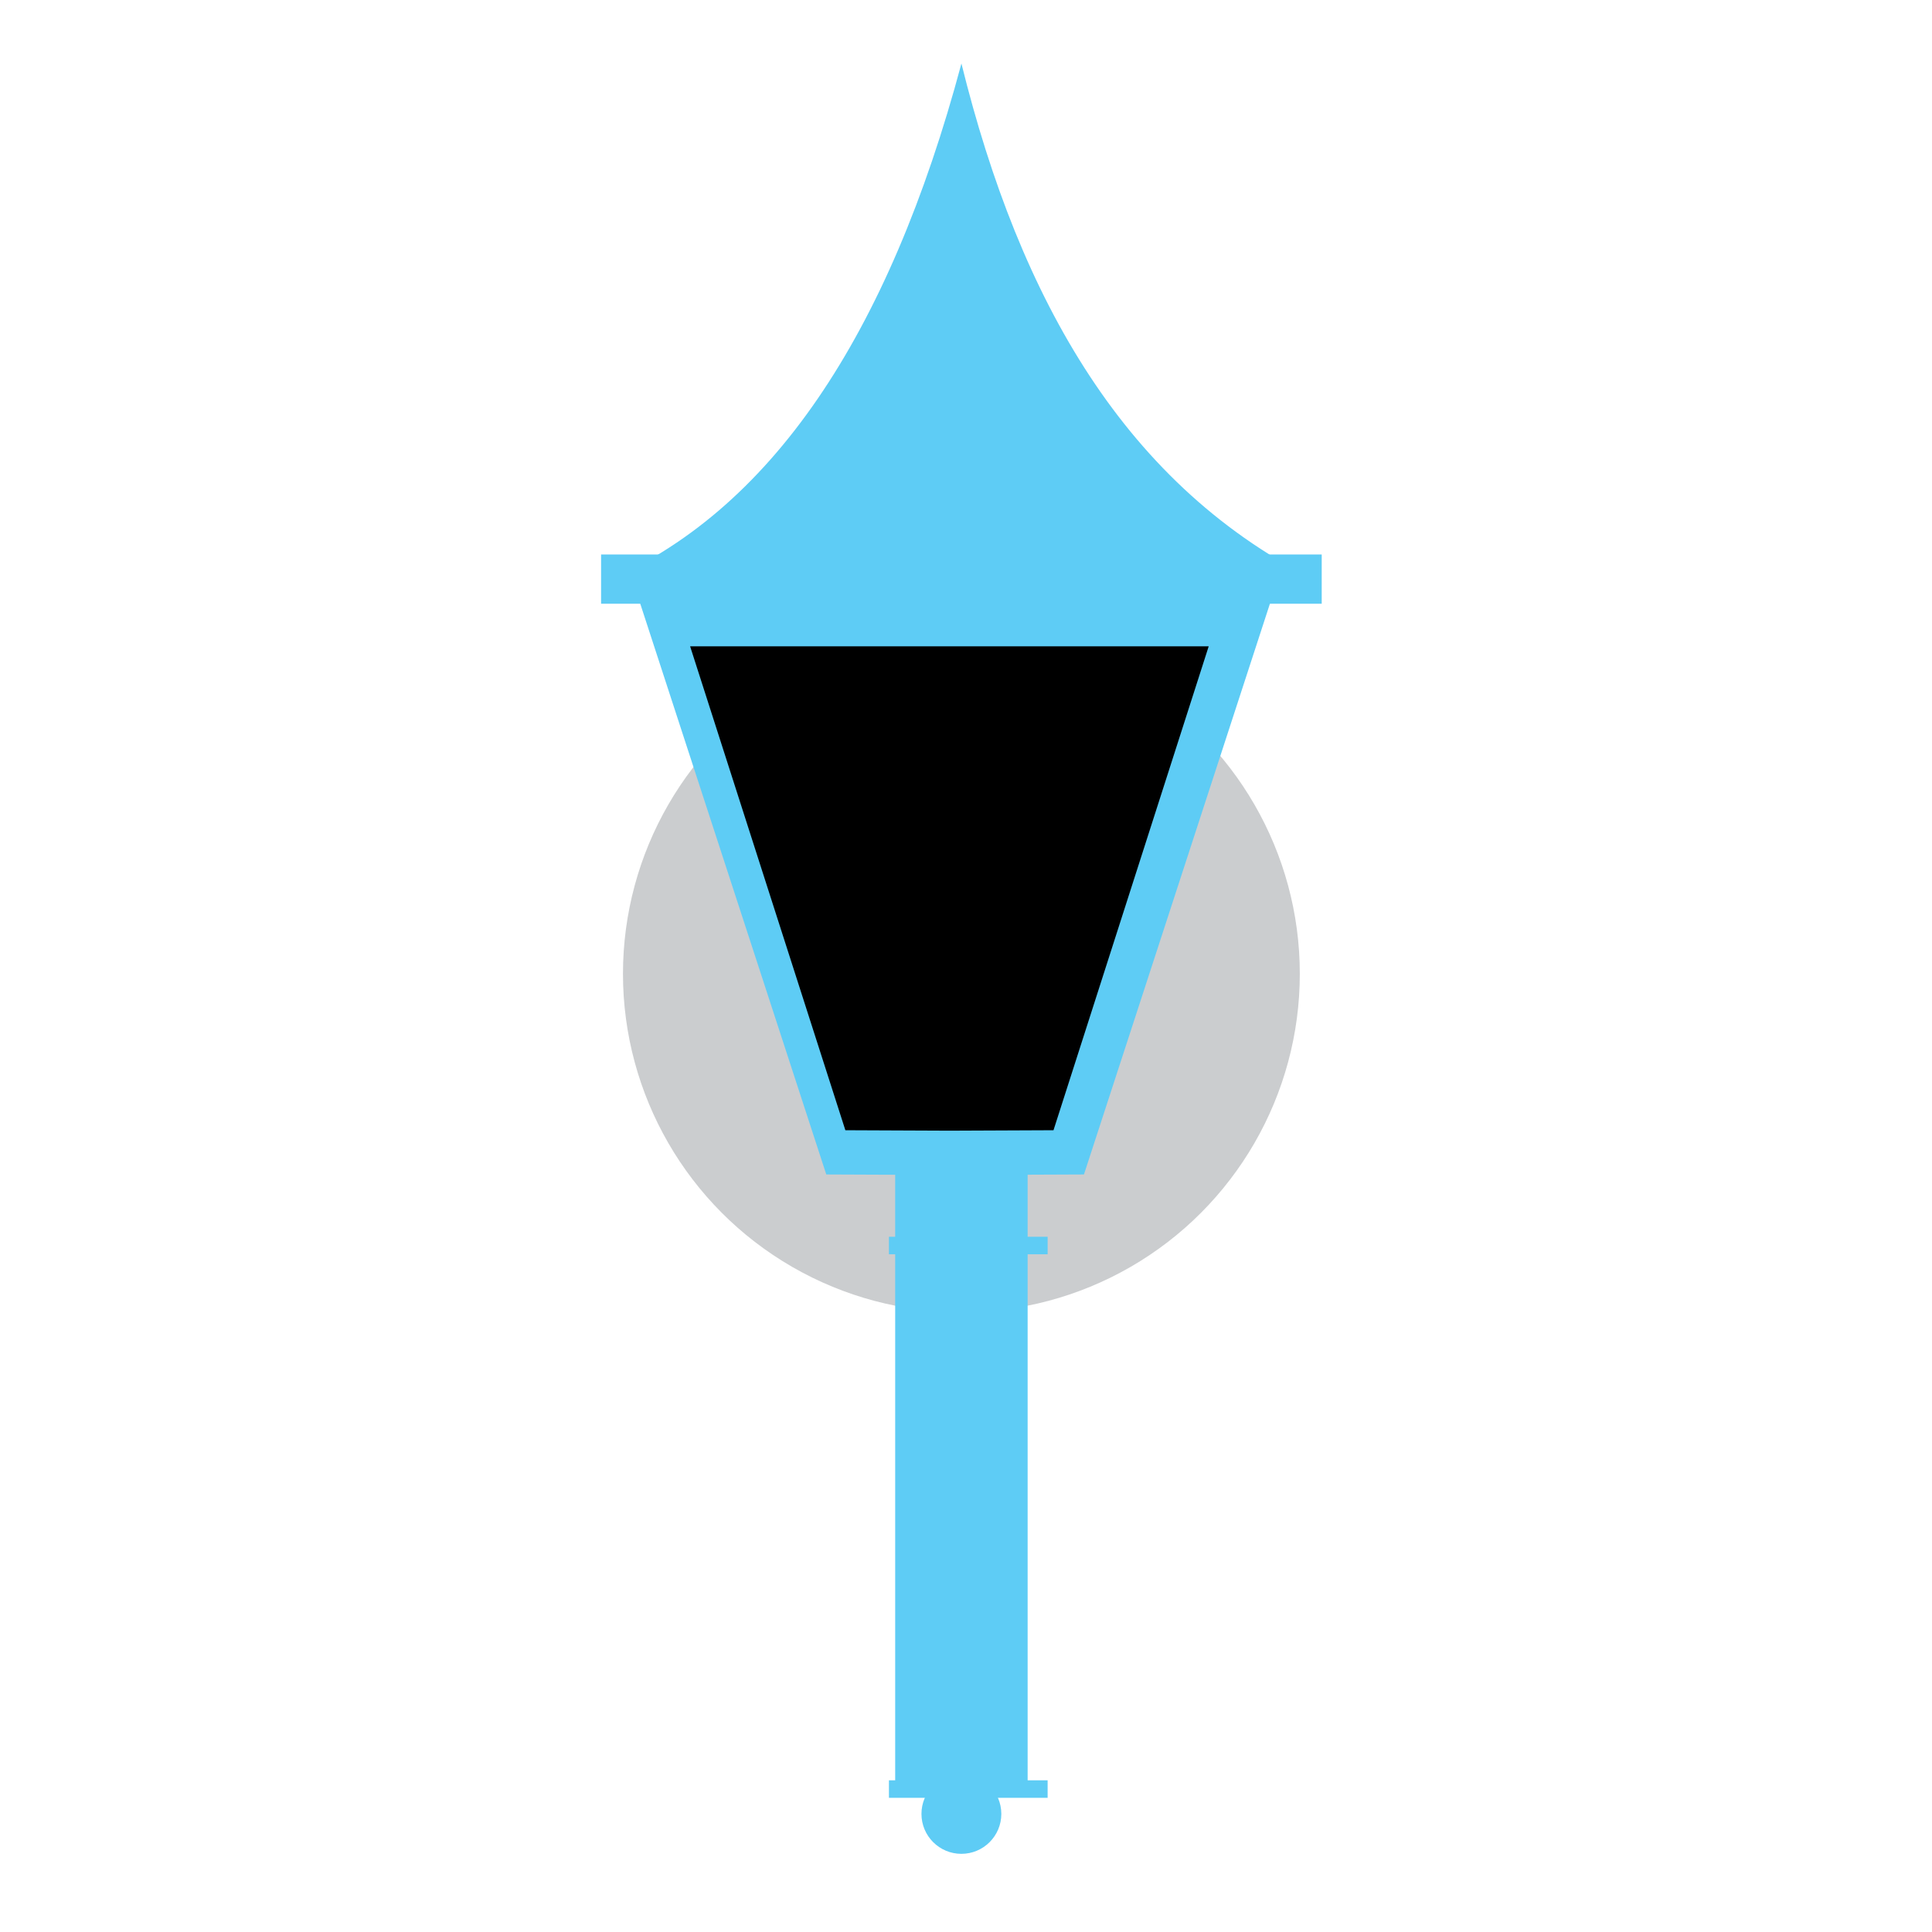
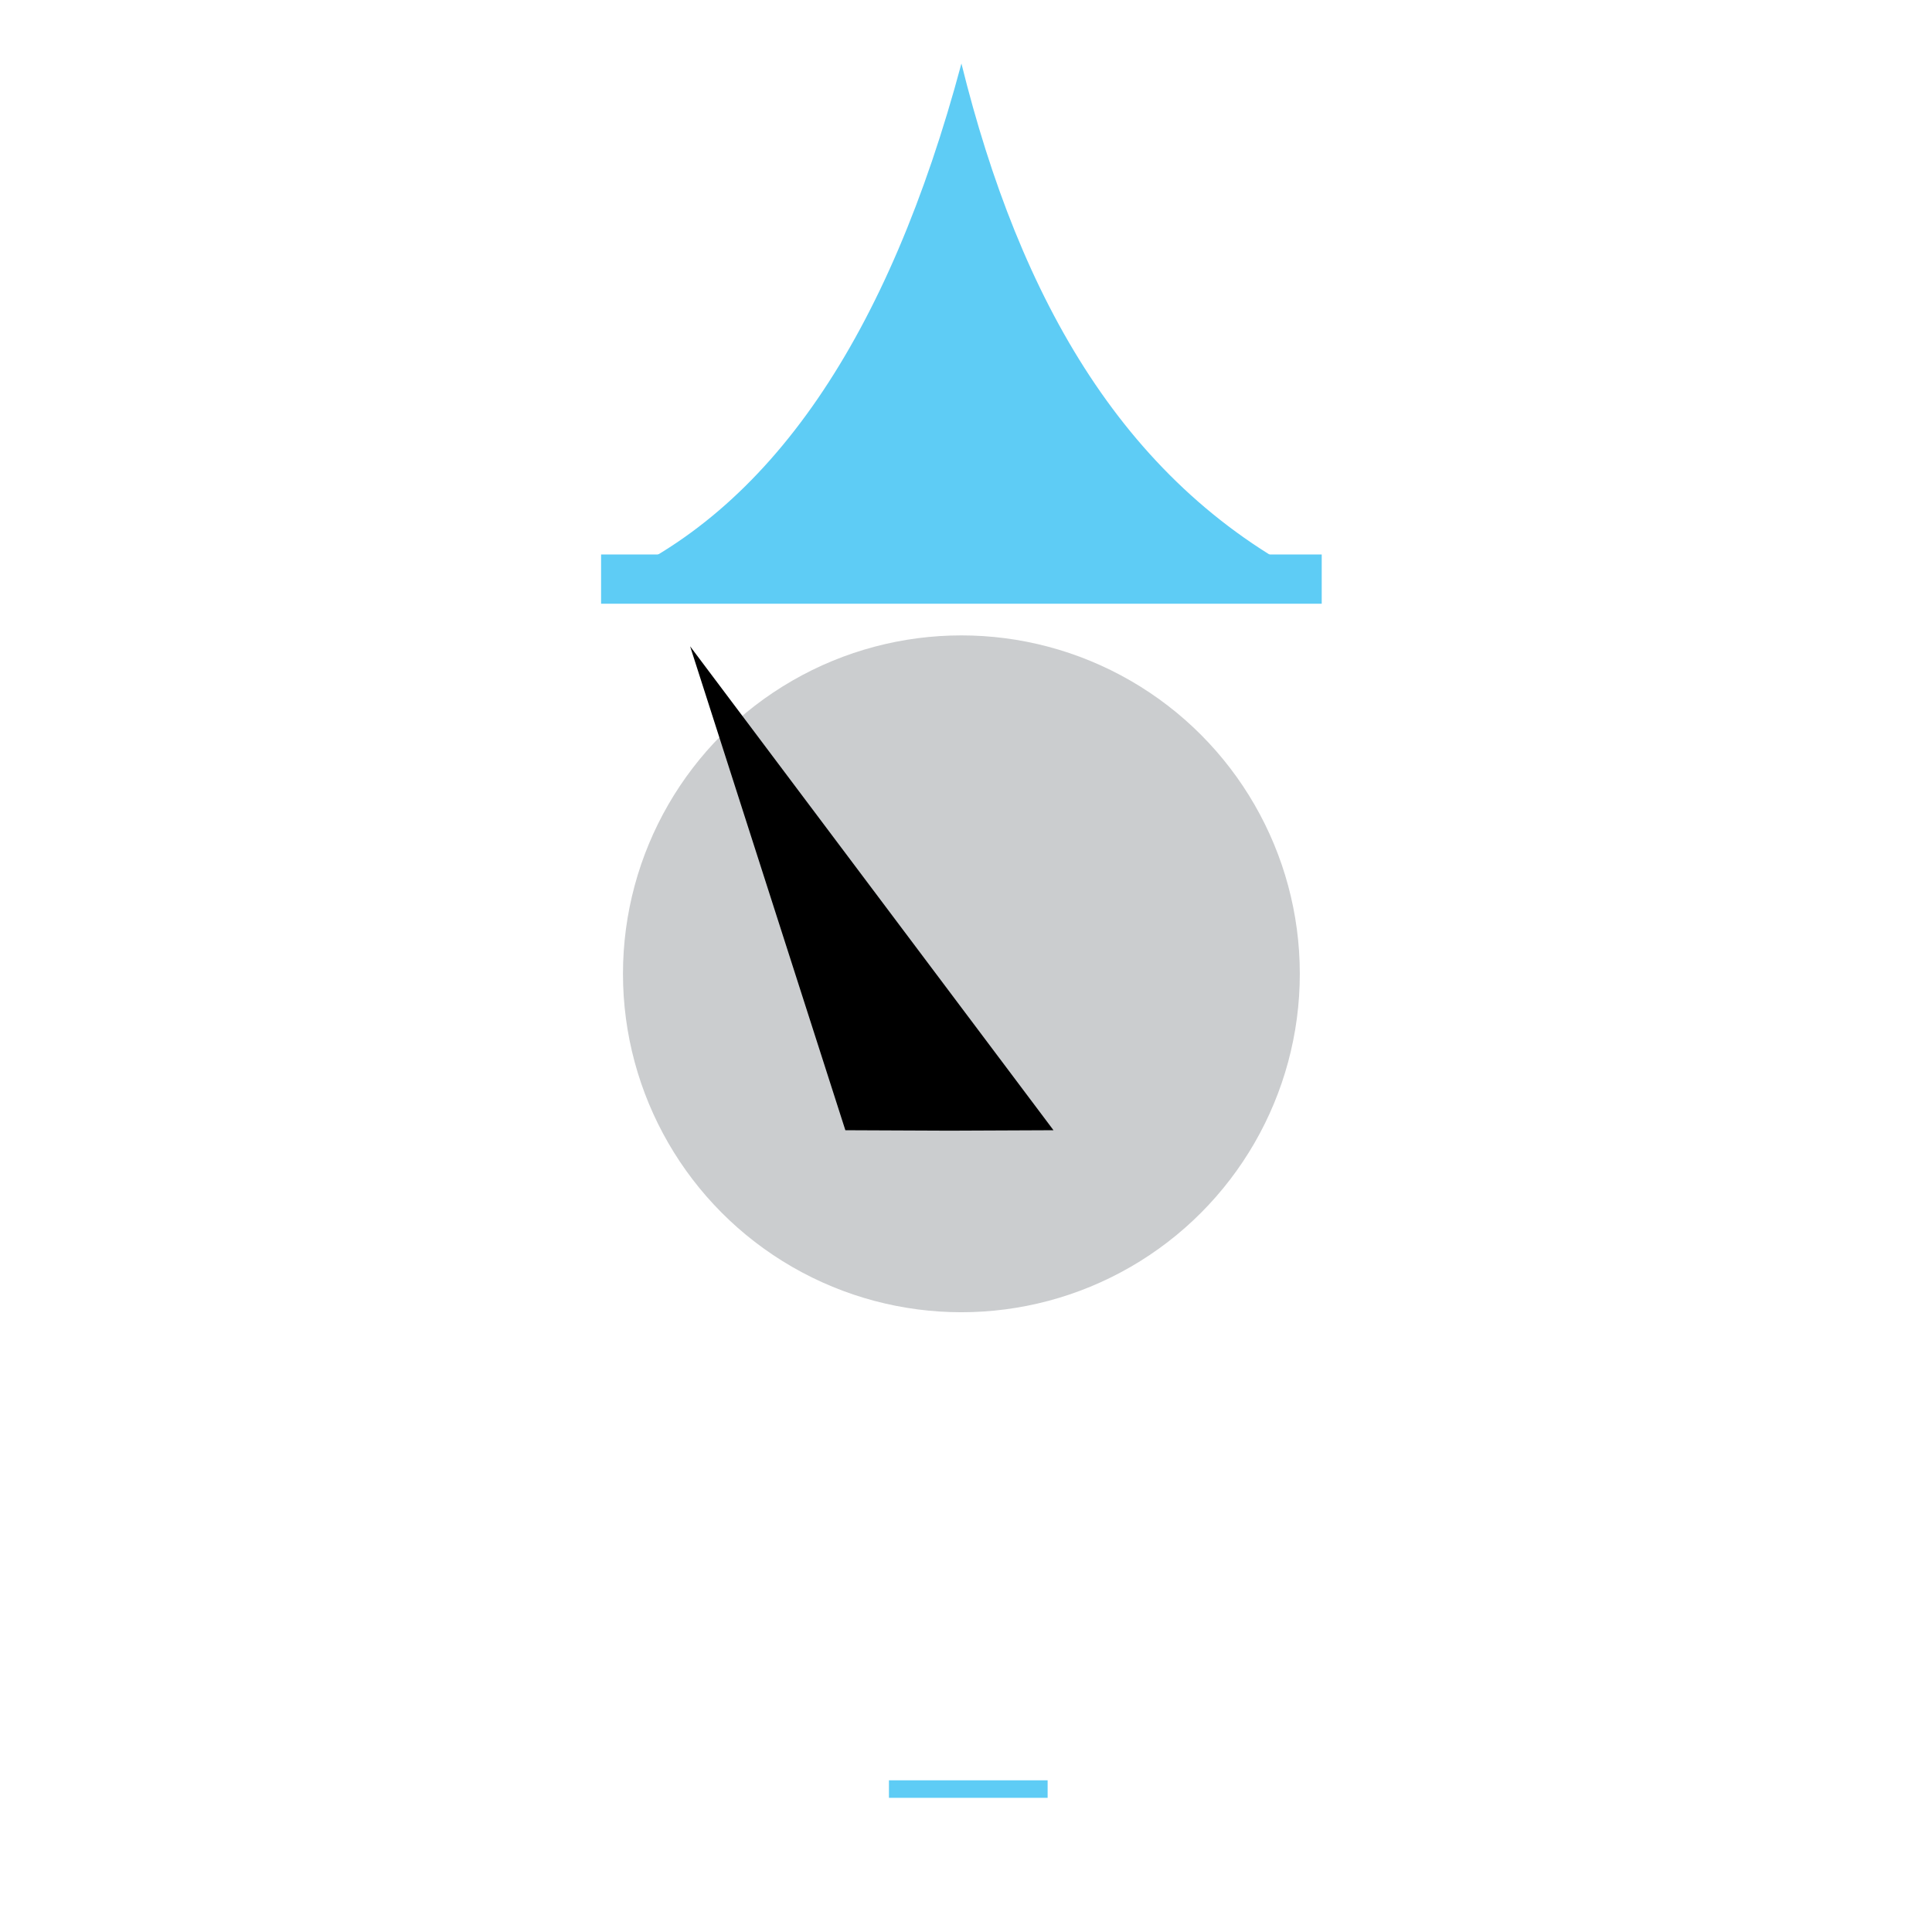
<svg xmlns="http://www.w3.org/2000/svg" width="100%" height="100%" viewBox="0 0 1418 1418" version="1.1" xml:space="preserve" style="fill-rule:evenodd;clip-rule:evenodd;stroke-linejoin:round;stroke-miterlimit:1.414;">
  <g transform="matrix(3.76,0,0,3.76,-24354,-41772.1)">
    <g transform="matrix(1,0,0,1,233.702,-30.21)">
      <circle cx="6431.09" cy="11329.9" r="66.06" style="fill:rgb(203,205,207);" />
    </g>
    <g transform="matrix(1,0,0,1,-2.022,-5.12)">
-       <rect x="6653.89" y="11337.7" width="25.855" height="126.641" style="fill:rgb(94,204,245);" />
-     </g>
+       </g>
    <g transform="matrix(1.198,0,0,0.027,-1320.71,11151)">
      <rect x="6653.89" y="11337.7" width="25.855" height="126.641" style="fill:rgb(94,204,245);" />
    </g>
    <g transform="matrix(1.198,0,0,0.027,-1320.71,11044.9)">
-       <rect x="6653.89" y="11337.7" width="25.855" height="126.641" style="fill:rgb(94,204,245);" />
-     </g>
+       </g>
    <g transform="matrix(1,0,0,1,-2.029,-6.023)">
-       <circle cx="6666.82" cy="11469.7" r="7.794" style="fill:rgb(94,204,245);" />
-     </g>
+       </g>
    <g transform="matrix(1,0,0,1,0.939,-39.803)">
      <path d="M6663.86,11161.8C6675.26,11207.9 6695.83,11244.6 6734.19,11263.3L6593.52,11263.3C6626.64,11249.5 6649.68,11214.8 6663.86,11161.8Z" style="fill:rgb(94,204,245);" />
    </g>
    <g transform="matrix(1,0,0,0.265,-9.09495e-13,8247.08)">
      <rect x="6594.46" y="11210.4" width="140.667" height="36.277" style="fill:rgb(94,204,245);" />
    </g>
    <g transform="matrix(1.139,0,0,1.059,-927.64,-660.884)">
-       <path d="M6609.78,11222.5L6719.81,11222.5L6686.88,11331.2L6664.8,11331.3L6642.72,11331.2L6609.78,11222.5Z" style="fill:rgb(94,204,245);" />
-     </g>
+       </g>
    <g transform="matrix(0.92,0,0,0.869,530.841,1483.41)">
-       <path d="M6609.78,11222.5L6719.81,11222.5L6686.88,11331.2L6664.8,11331.3L6642.72,11331.2L6609.78,11222.5Z" />
+       <path d="M6609.78,11222.5L6686.88,11331.2L6664.8,11331.3L6642.72,11331.2L6609.78,11222.5Z" />
    </g>
  </g>
</svg>